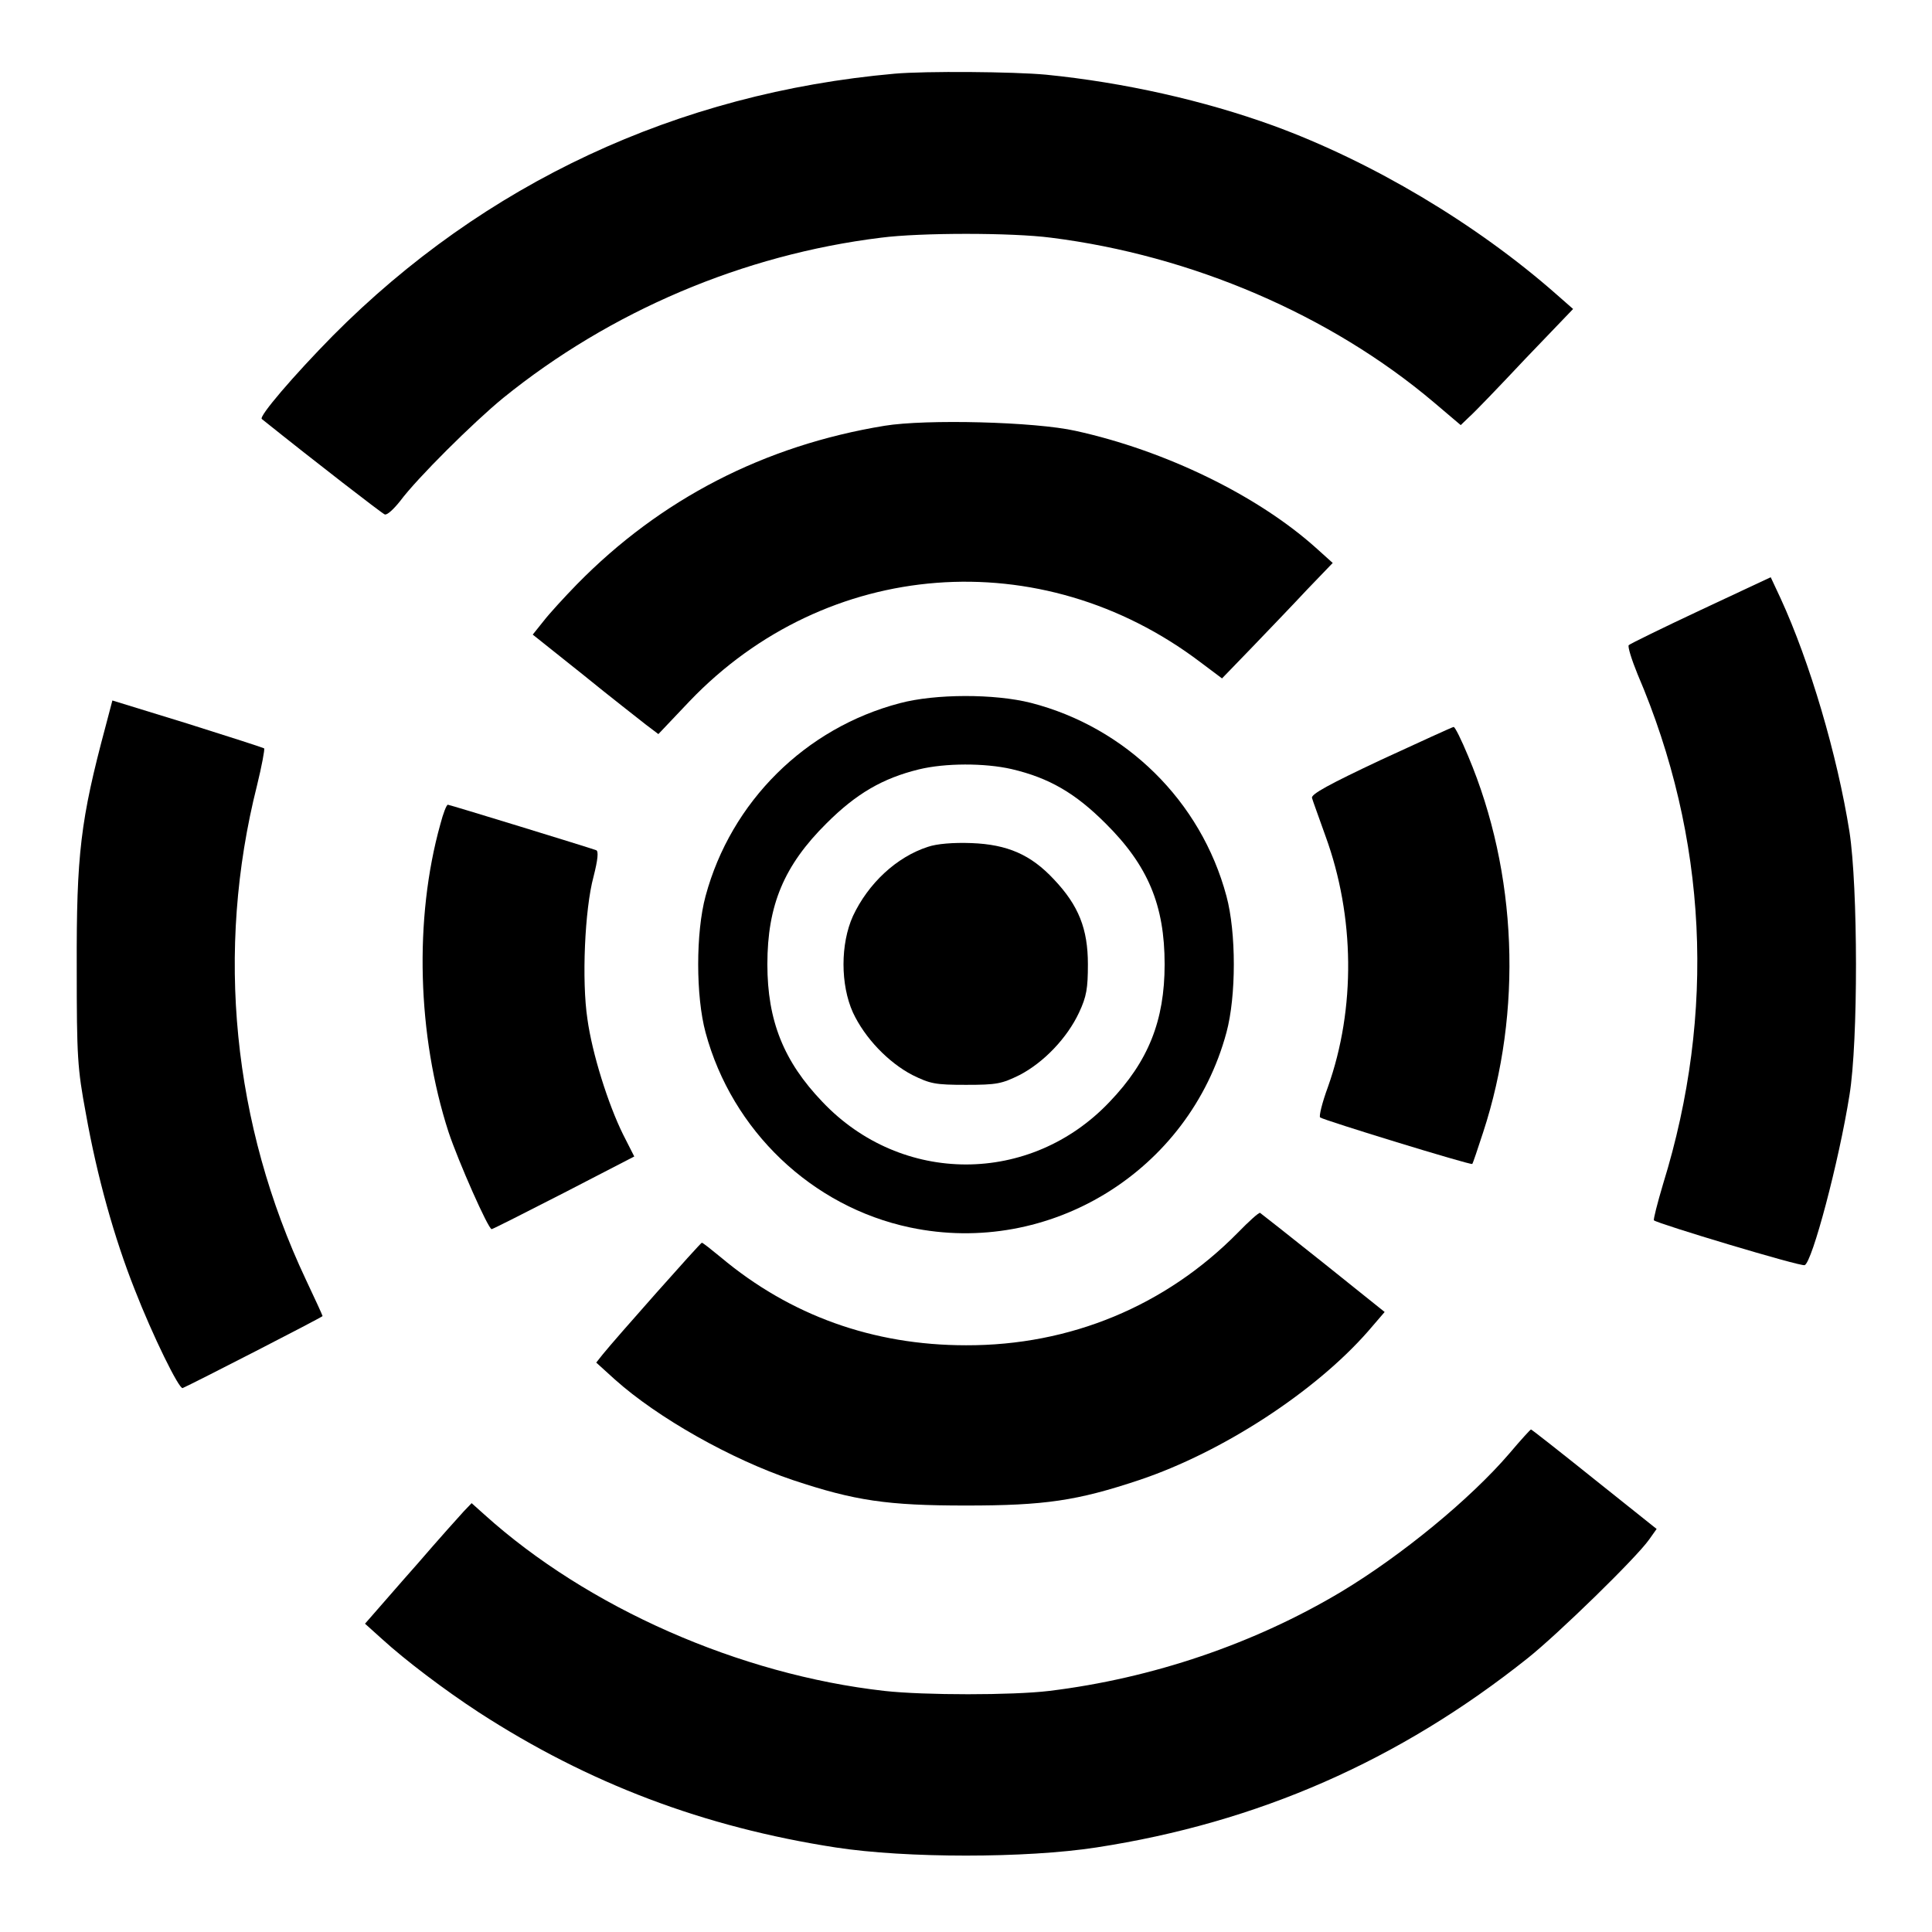
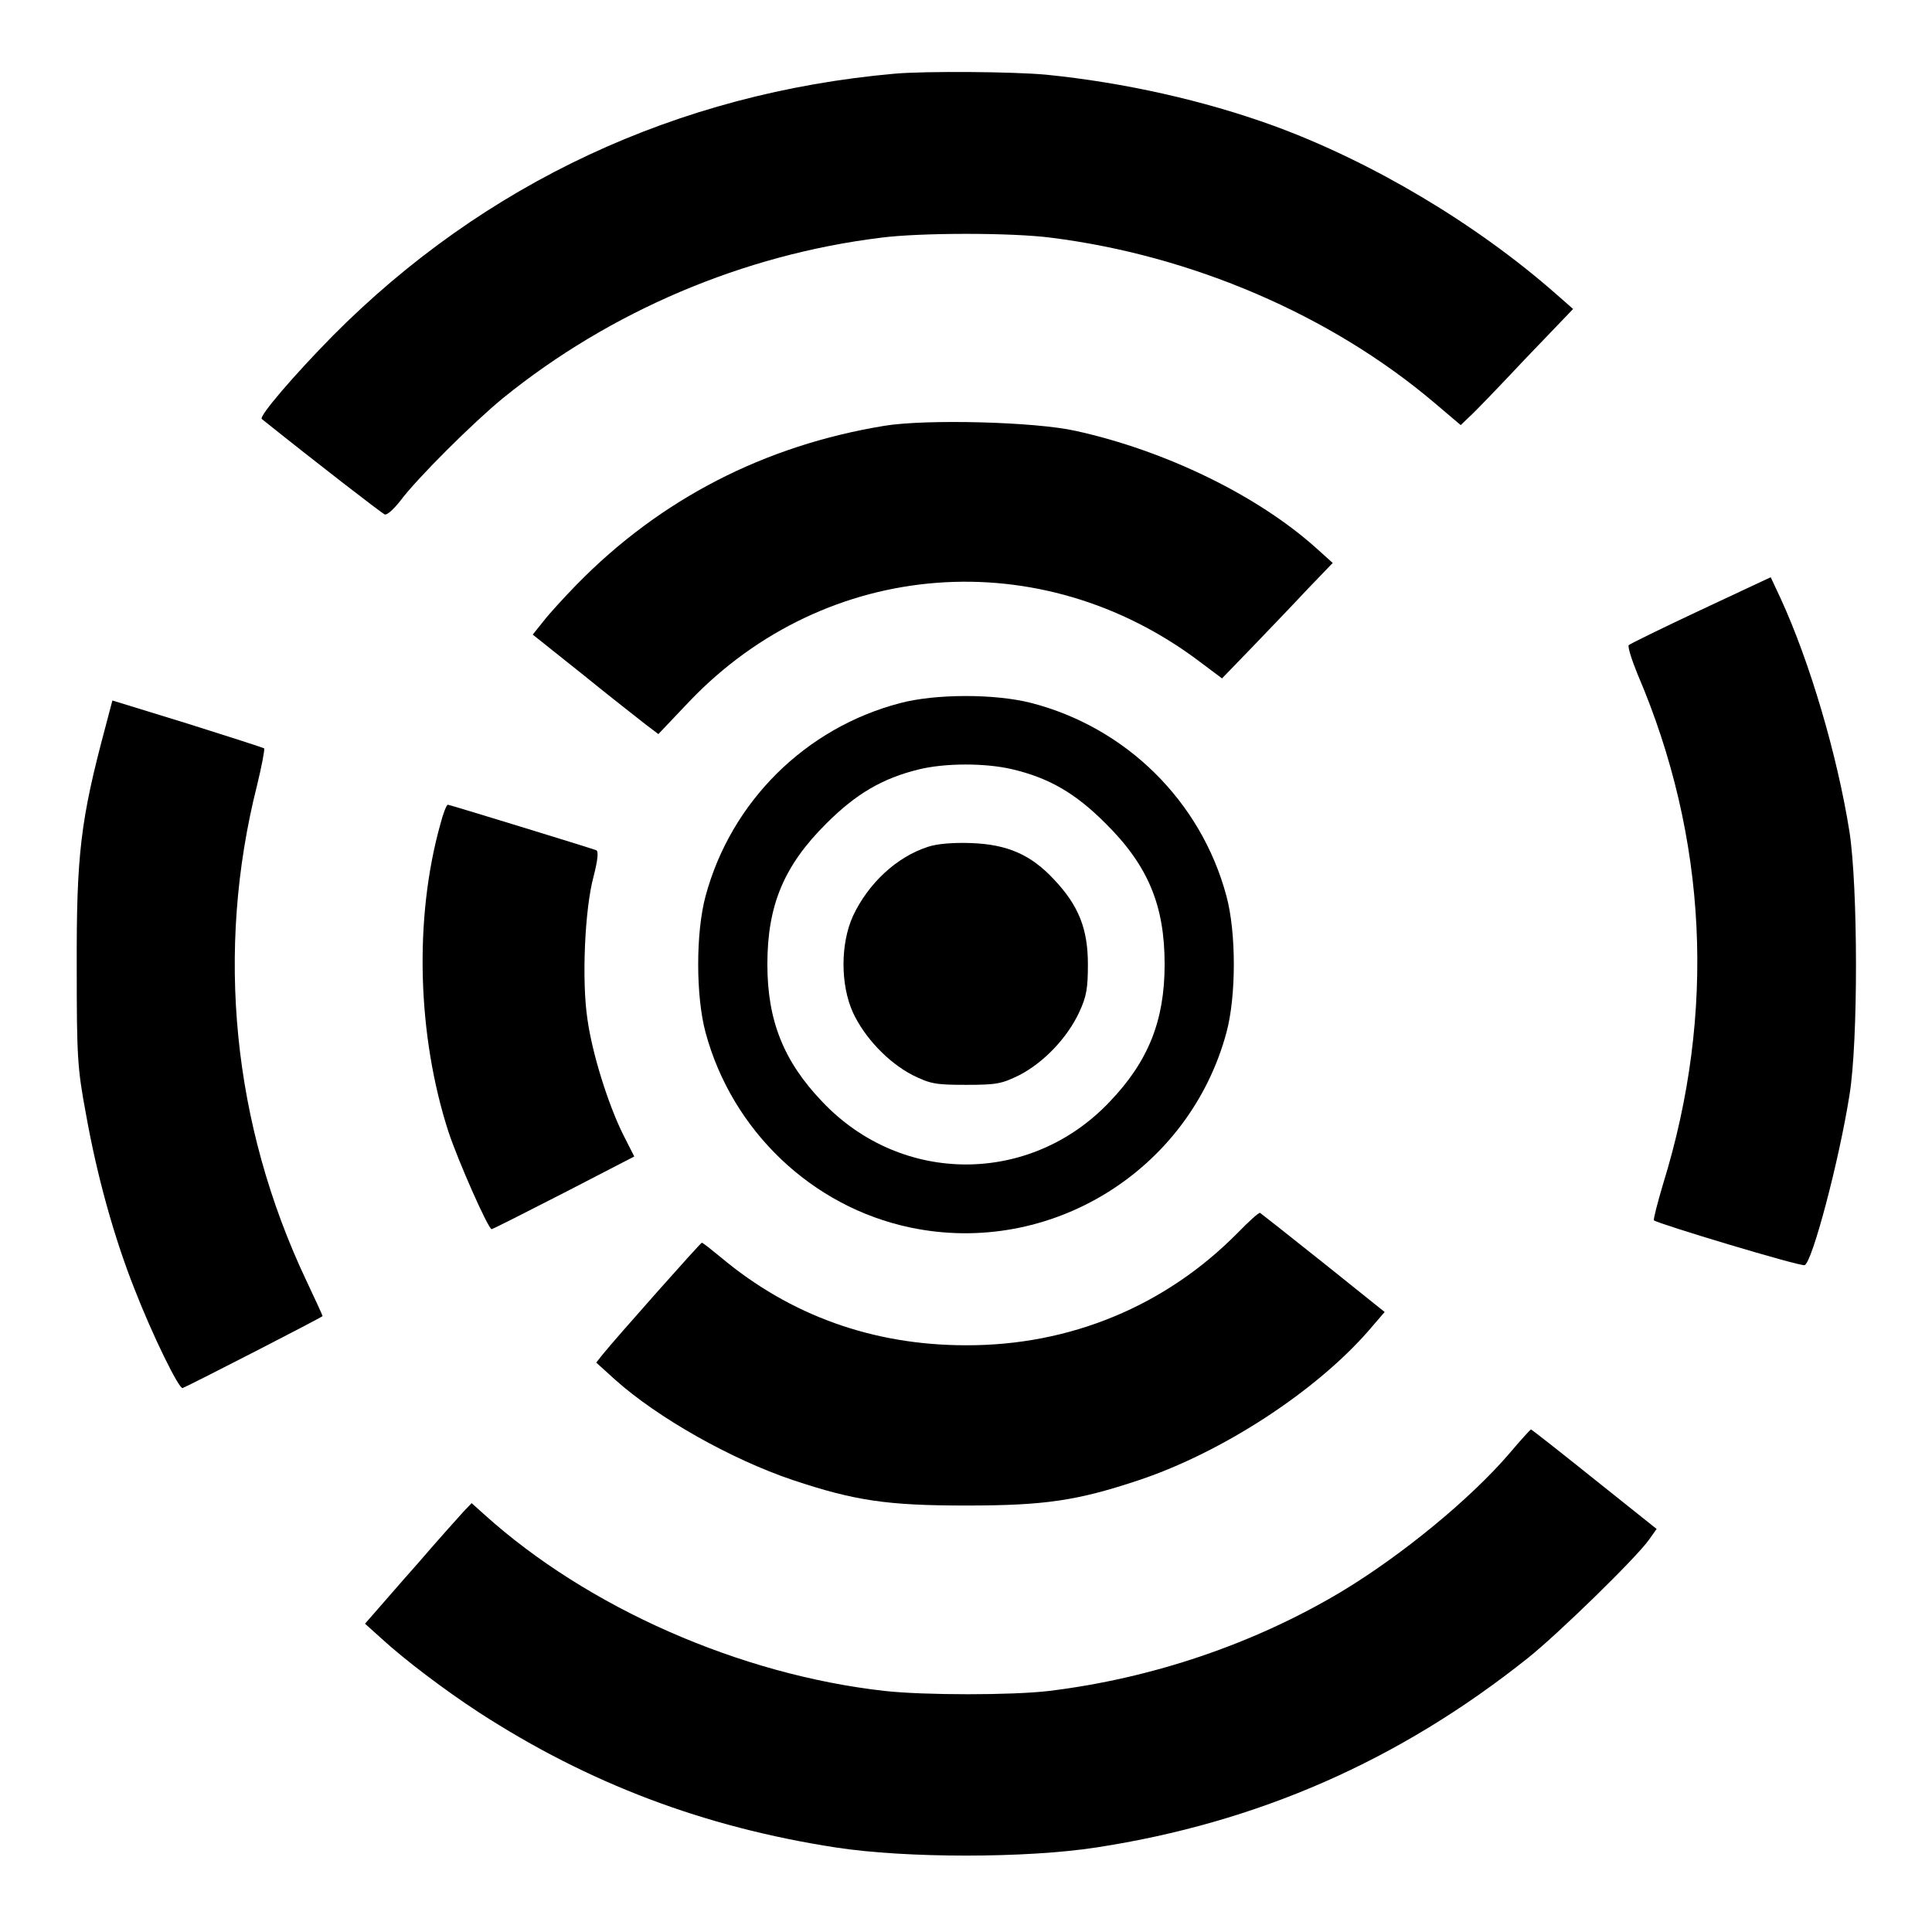
<svg xmlns="http://www.w3.org/2000/svg" version="1.0" width="569pt" height="569pt" viewBox="0 0 569 569" preserveAspectRatio="xMidYMid meet">
  <g transform="translate(0,569) scale(0.1,-0.1)" fill="#000000" stroke="none">
    <path d="M2635 5473 c-641 -57 -1209 -323 -1655 -772 -115 -117 -218 -237 -209 -245 161 -129 354 -278 362 -281 7 -3 27 16 46 40 49 66 215 231 303 303 315 255 706 422 1113 472 116 15 385 15 500 0 414 -52 823 -227 1128 -485 l79 -67 25 24 c14 12 88 89 165 171 l141 147 -49 43 c-236 208 -544 391 -834 497 -204 74 -439 127 -669 150 -96 9 -355 11 -446 3z" />
    <path d="M2605 4436 c-354 -58 -660 -216 -906 -467 -37 -38 -81 -86 -98 -108 l-32 -40 148 -118 c81 -66 165 -131 185 -147 l37 -28 92 97 c403 421 1035 470 1504 115 l64 -48 88 91 c49 51 122 127 163 171 l75 78 -50 45 c-172 154 -443 286 -707 344 -120 27 -441 35 -563 15z" />
    <path d="M5010 3894 c-113 -53 -209 -100 -213 -104 -4 -3 8 -42 26 -86 206 -481 231 -997 75 -1501 -17 -57 -29 -105 -27 -107 11 -10 433 -137 444 -132 22 8 101 305 132 501 26 159 25 612 0 775 -36 227 -117 501 -203 688 l-29 62 -205 -96z" />
    <path d="M2650 3619 c-278 -73 -497 -290 -572 -568 -29 -107 -29 -295 0 -402 78 -289 313 -513 602 -574 411 -87 822 166 932 574 29 107 29 295 0 402 -75 280 -296 497 -576 569 -107 27 -281 27 -386 -1z m329 -194 c111 -26 188 -71 277 -160 125 -124 174 -241 174 -415 0 -166 -48 -286 -162 -405 -233 -246 -613 -246 -846 0 -114 119 -162 239 -162 405 0 174 49 291 174 415 88 88 166 133 272 159 78 19 194 19 273 1z" />
    <path d="M2733 3196 c-93 -30 -176 -108 -221 -204 -37 -82 -37 -202 0 -284 35 -75 104 -147 175 -184 53 -26 67 -29 158 -29 91 0 105 3 158 29 71 37 140 109 175 184 22 47 26 71 26 142 0 104 -27 173 -100 250 -68 73 -137 103 -243 107 -53 2 -102 -2 -128 -11z" />
    <path d="M311 3551 c-74 -276 -86 -377 -85 -711 0 -263 2 -296 27 -430 33 -186 84 -367 143 -516 54 -139 132 -297 142 -292 28 12 412 209 412 212 0 2 -22 50 -49 107 -216 458 -267 968 -144 1456 14 57 23 106 21 109 -3 2 -105 35 -226 73 l-221 68 -20 -76z" />
-     <path d="M4067 3452 c-153 -72 -206 -101 -203 -112 2 -8 21 -59 40 -113 86 -236 89 -507 7 -738 -17 -46 -27 -87 -23 -90 10 -8 443 -141 448 -137 2 2 16 44 32 93 117 357 101 764 -44 1108 -20 48 -39 87 -43 86 -3 0 -99 -44 -214 -97z" />
    <path d="M1297 3263 c-78 -279 -68 -623 24 -907 29 -87 117 -286 127 -286 3 0 98 48 213 107 l207 107 -33 65 c-44 89 -91 238 -105 340 -17 112 -8 323 18 419 13 51 15 75 8 78 -25 9 -432 134 -437 134 -4 0 -14 -26 -22 -57z" />
    <path d="M3645 2059 c-212 -215 -493 -332 -800 -331 -274 0 -518 88 -722 259 -28 23 -53 43 -56 43 -4 0 -255 -283 -292 -329 l-19 -24 54 -49 c127 -114 344 -236 525 -297 183 -61 278 -75 510 -75 232 0 327 14 510 75 245 82 518 260 674 438 l49 57 -181 145 c-99 79 -183 145 -186 147 -4 1 -33 -25 -66 -59z" />
    <path d="M4445 1409 c-115 -134 -317 -300 -495 -407 -256 -153 -556 -255 -860 -292 -108 -13 -368 -13 -485 0 -427 48 -874 245 -1178 519 l-38 34 -23 -24 c-12 -13 -74 -82 -136 -154 -63 -71 -123 -141 -134 -153 l-21 -24 50 -45 c69 -63 184 -150 285 -216 324 -210 663 -338 1051 -398 207 -32 561 -32 768 0 475 73 891 255 1271 558 89 71 320 296 357 349 l22 31 -183 146 c-101 81 -185 147 -187 147 -2 0 -31 -32 -64 -71z" />
  </g>
</svg>